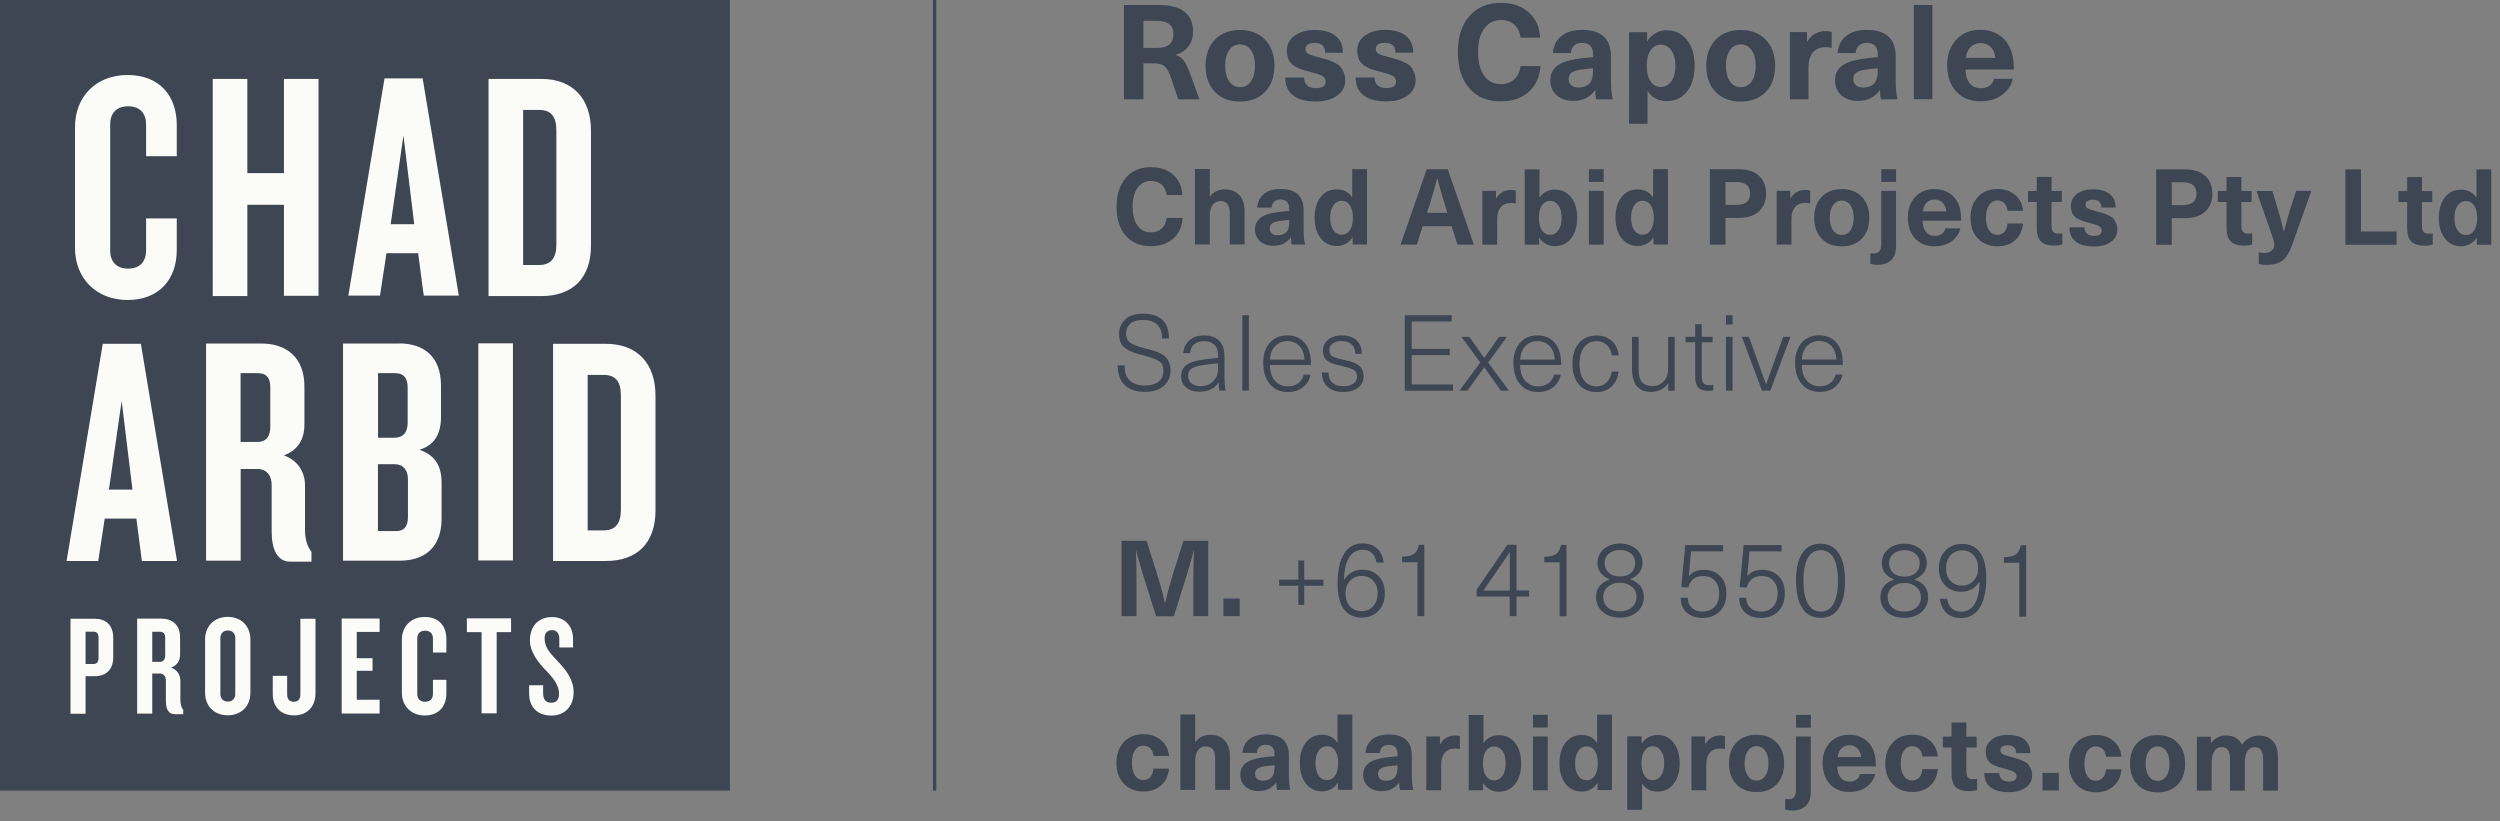
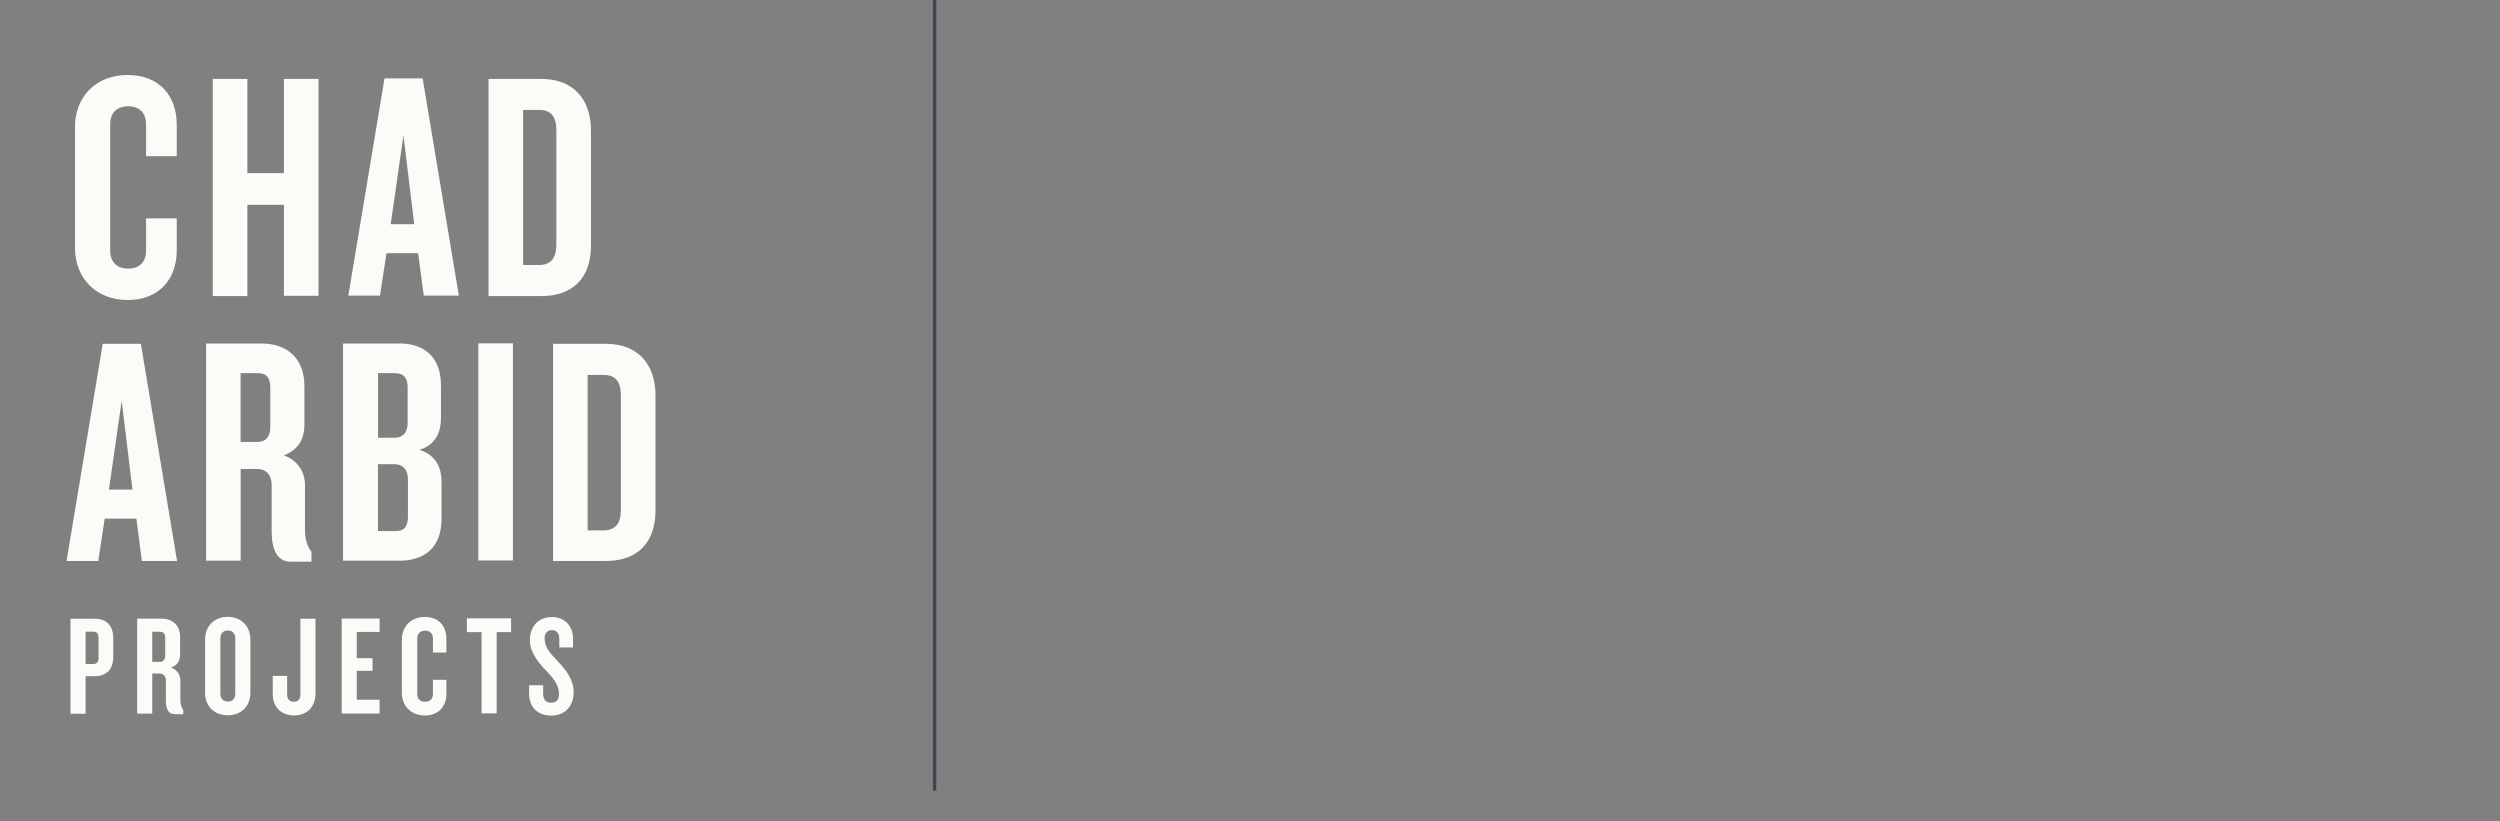
<svg xmlns="http://www.w3.org/2000/svg" id="a" width="255" height="83.77" viewBox="0 0 255 83.77">
  <rect x="0" y="0" width="255" height="83.77" fill="#808080" stroke="none" />
  <defs>
    <clipPath id="b">
-       <rect y="0" width="254.11" height="82.69" fill="none" />
-     </clipPath>
+       </clipPath>
    <clipPath id="c">
      <rect y="0" width="254.11" height="82.69" fill="none" />
    </clipPath>
  </defs>
  <g clip-path="url(#b)">
-     <path d="M228.68,75.96c-.31-.63-.85-.94-1.63-.94-.63,0-1.13,.25-1.52,.76h-.02v-.63h-1.43v5.49h1.51v-2.82c0-.52,.09-.92,.26-1.19,.17-.28,.42-.42,.75-.42,.28,0,.5,.1,.64,.29,.15,.19,.22,.47,.22,.82v3.32h1.51v-2.82c0-.52,.09-.92,.26-1.19,.17-.28,.42-.42,.75-.42,.58,0,.86,.4,.86,1.21v3.22h1.51v-3.37c0-.74-.17-1.29-.51-1.67-.34-.38-.81-.57-1.41-.57-.73,0-1.31,.31-1.75,.94m-7.39,1.93c0,.53-.11,.96-.33,1.27-.22,.32-.52,.48-.89,.48s-.67-.16-.89-.48c-.22-.32-.33-.74-.33-1.27s.11-.96,.33-1.28c.22-.32,.52-.48,.89-.48s.67,.16,.89,.48c.22,.32,.33,.74,.33,1.28m-4.03,0c0,.89,.25,1.6,.76,2.13,.51,.53,1.19,.79,2.05,.79s1.54-.26,2.05-.79c.51-.53,.76-1.24,.76-2.13s-.25-1.6-.76-2.13c-.51-.53-1.19-.79-2.05-.79s-1.54,.26-2.05,.79c-.51,.53-.76,1.24-.76,2.13m-5.47-2.12c-.5,.53-.76,1.24-.76,2.12s.25,1.59,.76,2.12c.5,.53,1.17,.79,2.01,.79,.74,0,1.34-.21,1.8-.64,.47-.42,.73-.99,.79-1.69h-1.59c-.02,.36-.12,.64-.31,.85-.18,.2-.42,.31-.71,.31-.37,0-.66-.16-.86-.47-.21-.31-.31-.74-.31-1.28s.1-.97,.31-1.28c.21-.31,.5-.47,.86-.47,.29,0,.52,.09,.71,.28,.18,.19,.29,.44,.32,.77h1.58c-.06-.66-.32-1.19-.79-1.6s-1.07-.62-1.8-.62c-.84,0-1.51,.27-2.01,.79m-3.45,4.87h1.66v-1.8h-1.66v1.8Zm-5.17-5.19c-.42,.31-.63,.72-.63,1.22,0,.14,.01,.27,.04,.39,.03,.12,.06,.23,.09,.32,.03,.09,.08,.18,.17,.26,.08,.08,.15,.15,.19,.2,.04,.05,.13,.1,.25,.16,.13,.06,.21,.1,.25,.12,.04,.03,.14,.06,.3,.11,.16,.05,.26,.08,.29,.09,.04,.01,.14,.04,.31,.08,.43,.12,.71,.2,.84,.26,.28,.12,.42,.3,.42,.54,0,.35-.27,.53-.8,.53-.31,0-.55-.08-.71-.23-.17-.15-.25-.36-.25-.64h-1.53c0,.65,.22,1.14,.65,1.46,.43,.33,1.04,.49,1.81,.49s1.33-.16,1.77-.47c.44-.31,.65-.73,.65-1.25,0-.26-.05-.49-.14-.69-.09-.2-.19-.35-.29-.46-.1-.11-.27-.22-.5-.32-.23-.1-.41-.17-.52-.21-.12-.03-.32-.09-.61-.17-.47-.12-.78-.22-.94-.31-.16-.08-.24-.21-.24-.39,0-.34,.25-.51,.75-.51,.58,0,.86,.27,.86,.8h1.45c0-.6-.2-1.07-.6-1.38-.4-.32-.97-.48-1.7-.48-.68,0-1.22,.16-1.64,.47m-2.43,3.86c-.11-.13-.16-.35-.16-.65v-2.39h1.05v-1.12h-1.05v-1.43h-1.51v1.43h-.89v1.12h.89v2.66c0,.63,.14,1.09,.43,1.37,.29,.28,.75,.42,1.38,.42,.3,0,.57-.04,.8-.11v-1.16c-.11,.04-.24,.05-.39,.05-.26,0-.44-.06-.55-.19m-7.67-3.54c-.5,.53-.76,1.24-.76,2.12s.25,1.59,.76,2.12c.5,.53,1.17,.79,2.01,.79,.74,0,1.34-.21,1.8-.64,.47-.42,.73-.99,.79-1.69h-1.59c-.02,.36-.12,.64-.31,.85-.18,.2-.42,.31-.71,.31-.37,0-.66-.16-.86-.47-.21-.31-.31-.74-.31-1.28s.1-.97,.31-1.28c.21-.31,.5-.47,.86-.47,.29,0,.52,.09,.71,.28,.18,.19,.29,.44,.32,.77h1.58c-.06-.66-.32-1.19-.79-1.6-.47-.41-1.07-.62-1.8-.62-.84,0-1.51,.27-2.01,.79m-3.22,1.49h-2.4c.06-.4,.19-.71,.41-.91,.21-.2,.48-.3,.79-.3s.59,.1,.8,.31c.22,.21,.35,.51,.39,.9m-2.06,2.12c-.23-.24-.35-.63-.37-1.17h3.94c0-.57-.06-1.04-.17-1.4-.17-.56-.48-1.01-.93-1.33-.45-.33-.98-.49-1.61-.49-.84,0-1.5,.27-1.99,.81-.49,.54-.73,1.23-.73,2.06,0,.89,.24,1.61,.73,2.15,.49,.54,1.15,.81,2,.81,.7,0,1.28-.17,1.75-.52,.47-.35,.76-.79,.87-1.31h-1.54c-.04,.23-.15,.42-.35,.56-.19,.14-.44,.21-.73,.21-.35,0-.64-.12-.87-.37m-4.57-5.13h1.51v-1.3h-1.51v1.3Zm0,6.29c0,.38-.07,.65-.2,.79-.13,.15-.33,.22-.62,.22-.11,0-.21-.01-.29-.03v1.09c.23,.06,.48,.09,.74,.09,.58,0,1.03-.16,1.37-.47,.33-.31,.5-.8,.5-1.46v-5.61h-1.51v5.38Zm-2.81-2.64c0,.53-.11,.96-.33,1.27-.22,.32-.52,.48-.89,.48s-.67-.16-.89-.48c-.22-.32-.33-.74-.33-1.27s.11-.96,.33-1.28c.22-.32,.52-.48,.89-.48s.67,.16,.89,.48c.22,.32,.33,.74,.33,1.28m-4.03,0c0,.89,.25,1.6,.76,2.13,.51,.53,1.19,.79,2.05,.79s1.54-.26,2.05-.79c.51-.53,.76-1.24,.76-2.13s-.25-1.6-.76-2.13c-.51-.53-1.19-.79-2.05-.79s-1.54,.26-2.05,.79c-.51,.53-.76,1.24-.76,2.13m-2.42-1.97h-.02v-.78h-1.39v5.49h1.51v-2.59c0-.54,.12-.95,.37-1.24,.24-.28,.6-.43,1.06-.43,.12,0,.28,.02,.48,.05v-1.31c-.15-.04-.32-.07-.5-.07-.65,0-1.15,.29-1.5,.86m-4.52,.71c.22,.31,.32,.73,.32,1.26s-.11,.95-.32,1.26c-.22,.31-.5,.47-.86,.47s-.62-.15-.83-.46c-.21-.31-.31-.73-.31-1.27s.1-.96,.31-1.27c.21-.31,.49-.46,.83-.46s.65,.16,.86,.47m-1.29-1.4c-.28,.15-.5,.36-.67,.64h-.02v-.72h-1.47v7.49h1.51v-2.66h.02c.35,.53,.86,.8,1.56,.8s1.23-.26,1.64-.78c.41-.52,.62-1.22,.62-2.1s-.21-1.57-.62-2.1c-.41-.53-.97-.79-1.66-.79-.32,0-.63,.08-.91,.23m-5.47,1.39c.21,.31,.31,.73,.31,1.27s-.11,.96-.31,1.27c-.21,.31-.49,.46-.83,.46s-.65-.16-.86-.47c-.22-.31-.32-.73-.32-1.26s.11-.95,.32-1.26c.22-.31,.5-.47,.86-.47s.62,.15,.83,.46m.24-3.68v2.86h-.02c-.35-.53-.86-.8-1.56-.8s-1.23,.26-1.64,.78c-.41,.52-.62,1.22-.62,2.1s.21,1.57,.62,2.1c.41,.53,.97,.79,1.66,.79,.32,0,.63-.08,.91-.23,.28-.15,.5-.36,.67-.64h.02v.72h1.47v-7.69h-1.51Zm-6.55,1.3h1.51v-1.3h-1.51v1.3Zm0,6.4h1.51v-5.49h-1.51v5.49Zm-3.1-4c.22,.31,.32,.73,.32,1.26s-.11,.95-.32,1.26c-.22,.31-.5,.47-.86,.47s-.62-.15-.83-.46c-.21-.31-.31-.73-.31-1.27s.11-.96,.31-1.27c.21-.31,.49-.46,.83-.46s.65,.16,.86,.47m-3.45-3.69v7.69h1.47v-.72h.02c.17,.27,.39,.49,.67,.64,.28,.15,.58,.23,.91,.23,.69,0,1.24-.26,1.66-.79,.41-.53,.62-1.22,.62-2.1s-.21-1.58-.62-2.1c-.41-.52-.96-.78-1.64-.78s-1.21,.27-1.56,.8h-.02v-2.86h-1.51Zm-2.91,2.98h-.02v-.78h-1.39v5.49h1.51v-2.59c0-.54,.12-.95,.37-1.24,.24-.28,.6-.43,1.06-.43,.12,0,.28,.02,.48,.05v-1.31c-.15-.04-.32-.07-.5-.07-.65,0-1.15,.29-1.5,.86m-4.68,3.45c-.21,.21-.5,.31-.86,.31-.26,0-.46-.06-.6-.19-.14-.13-.21-.29-.21-.5s.07-.38,.21-.5c.14-.12,.36-.2,.68-.26,.3-.05,.67-.09,1.1-.12v.2c0,.49-.1,.84-.31,1.05m-2.31-3.87c-.4,.35-.62,.81-.65,1.36h1.47c.01-.26,.1-.46,.25-.61,.15-.15,.37-.22,.65-.22,.6,0,.9,.32,.9,.97v.19c-.45,.03-.91,.08-1.37,.15-.76,.12-1.31,.33-1.64,.62-.33,.29-.49,.67-.49,1.13s.17,.88,.51,1.19c.34,.31,.79,.47,1.36,.47,.78,0,1.38-.29,1.78-.86h.02c0,.28,.03,.53,.08,.74h1.36c-.1-.38-.15-.88-.15-1.5v-1.99c0-1.45-.79-2.17-2.36-2.17-.75,0-1.33,.18-1.73,.53m-3.73,1.12c.21,.31,.31,.73,.31,1.27s-.11,.96-.31,1.27c-.21,.31-.49,.46-.83,.46s-.65-.16-.86-.47c-.22-.31-.32-.73-.32-1.26s.11-.95,.32-1.26c.22-.31,.5-.47,.86-.47s.62,.15,.83,.46m.24-3.68v2.86h-.02c-.35-.53-.86-.8-1.56-.8s-1.23,.26-1.64,.78c-.41,.52-.62,1.22-.62,2.1s.21,1.57,.62,2.1c.41,.53,.97,.79,1.66,.79,.32,0,.63-.08,.91-.23,.28-.15,.5-.36,.67-.64h.02v.72h1.47v-7.69h-1.51Zm-6.74,6.43c-.21,.21-.5,.31-.86,.31-.26,0-.46-.06-.6-.19-.14-.13-.21-.29-.21-.5s.07-.38,.21-.5c.14-.12,.36-.2,.68-.26,.3-.05,.67-.09,1.1-.12v.2c0,.49-.11,.84-.31,1.05m-2.31-3.87c-.4,.35-.62,.81-.65,1.36h1.47c.01-.26,.1-.46,.25-.61,.15-.15,.37-.22,.65-.22,.6,0,.9,.32,.9,.97v.19c-.45,.03-.91,.08-1.37,.15-.76,.12-1.31,.33-1.64,.62-.33,.29-.49,.67-.49,1.13s.17,.88,.51,1.19c.34,.31,.79,.47,1.36,.47,.78,0,1.38-.29,1.78-.86h.02c0,.28,.03,.53,.08,.74h1.36c-.1-.38-.15-.88-.15-1.5v-1.99c0-1.45-.78-2.17-2.35-2.17-.75,0-1.33,.18-1.73,.53m-6.99-2.56v7.69h1.51v-2.94c0-.48,.1-.85,.3-1.11,.2-.26,.46-.38,.78-.38,.64,0,.96,.4,.96,1.21v3.22h1.51v-3.37c0-.73-.18-1.28-.54-1.67-.36-.39-.85-.58-1.48-.58s-1.13,.25-1.51,.74h-.02v-2.81h-1.51Zm-5.76,2.82c-.5,.53-.76,1.24-.76,2.12s.25,1.59,.76,2.12c.5,.53,1.17,.79,2.01,.79,.73,0,1.34-.21,1.8-.64,.47-.42,.73-.99,.79-1.69h-1.59c-.02,.36-.12,.64-.31,.85-.18,.2-.42,.31-.71,.31-.37,0-.66-.16-.86-.47-.21-.31-.31-.74-.31-1.28s.1-.97,.31-1.28c.21-.31,.5-.47,.86-.47,.29,0,.52,.09,.71,.28,.18,.19,.29,.44,.32,.77h1.58c-.06-.66-.32-1.19-.79-1.6s-1.07-.62-1.8-.62c-.84,0-1.51,.27-2.01,.79" fill="#3e4553" />
-     <path d="M206.11,55.62c-.07,.44-.24,.75-.49,.93-.26,.18-.66,.28-1.22,.28v.57h1.57v5.5h.7v-7.28h-.56Zm-7.17,3.62c-.3-.32-.44-.75-.44-1.27,0-.56,.15-1,.45-1.33,.3-.33,.69-.5,1.18-.5s.9,.17,1.19,.5c.29,.33,.44,.78,.44,1.34,0,.51-.15,.93-.46,1.26-.31,.33-.7,.49-1.18,.49s-.88-.16-1.18-.49m2.98,2.76c.45-.7,.68-1.71,.68-3.04,0-1.15-.21-2.02-.63-2.6-.42-.58-1.03-.88-1.83-.88-.71,0-1.28,.23-1.72,.69-.44,.46-.66,1.06-.66,1.8s.21,1.29,.63,1.73c.42,.44,.97,.66,1.65,.66,.81,0,1.43-.34,1.86-1.02h.02c-.02,1.02-.2,1.78-.52,2.29-.33,.51-.78,.76-1.37,.76-.79,0-1.27-.44-1.43-1.31h-.73c.07,.61,.3,1.09,.67,1.44,.37,.35,.87,.52,1.48,.52,.82,0,1.46-.35,1.91-1.05m-6.55-5.5c.29,.24,.43,.57,.43,.97s-.14,.74-.42,.99c-.28,.25-.66,.37-1.13,.37s-.86-.12-1.14-.37c-.28-.25-.43-.58-.43-.99s.14-.73,.43-.97c.29-.24,.67-.37,1.13-.37s.84,.12,1.12,.37m.57,4.41c0,.45-.16,.8-.47,1.07s-.72,.41-1.23,.41-.92-.13-1.23-.4c-.31-.27-.47-.63-.47-1.08,0-.42,.16-.76,.48-1.03,.32-.27,.72-.41,1.22-.41s.9,.14,1.22,.41c.32,.27,.47,.61,.47,1.03m-3.99-3.44c0,.75,.41,1.3,1.24,1.65v.02c-.92,.32-1.38,.91-1.38,1.78,0,.63,.23,1.15,.68,1.53,.45,.39,1.04,.58,1.76,.58s1.3-.2,1.75-.59c.45-.39,.68-.9,.68-1.53,0-.87-.47-1.47-1.39-1.78v-.02c.84-.35,1.25-.9,1.25-1.65,0-.58-.21-1.06-.64-1.43-.43-.37-.98-.56-1.65-.56s-1.22,.19-1.65,.56c-.43,.37-.64,.85-.64,1.43m-4.48,1.79c0,1.02-.15,1.8-.45,2.34-.3,.54-.74,.8-1.31,.8s-1.01-.27-1.31-.8c-.3-.54-.45-1.32-.45-2.34s.15-1.8,.45-2.33c.3-.53,.74-.79,1.31-.79s1.01,.26,1.31,.79c.3,.53,.45,1.31,.45,2.33m-4.27,0c0,1.22,.21,2.16,.64,2.81s1.05,.97,1.86,.97,1.42-.32,1.85-.97,.64-1.58,.64-2.81-.21-2.17-.64-2.81c-.43-.64-1.04-.97-1.86-.97s-1.43,.32-1.86,.97c-.43,.64-.64,1.58-.64,2.81m-5.34-3.64l-.4,4.28,.71,.05c.21-.78,.72-1.17,1.54-1.17,.5,0,.89,.16,1.18,.48,.29,.32,.44,.75,.44,1.3s-.15,1.01-.46,1.34c-.31,.33-.72,.5-1.24,.5-.44,0-.8-.12-1.08-.37-.28-.25-.42-.59-.43-1.03h-.72c0,.63,.2,1.13,.61,1.5,.41,.37,.95,.55,1.63,.55,.73,0,1.32-.23,1.76-.68,.44-.45,.66-1.06,.66-1.83s-.21-1.32-.63-1.75c-.42-.43-.98-.65-1.69-.65-.65,0-1.15,.21-1.49,.64h-.02l.23-2.52h3.27v-.64h-3.89Zm-5.96,0l-.4,4.28,.71,.05c.21-.78,.72-1.17,1.54-1.17,.5,0,.89,.16,1.18,.48,.29,.32,.44,.75,.44,1.3s-.15,1.01-.46,1.34c-.31,.33-.72,.5-1.24,.5-.44,0-.8-.12-1.08-.37-.28-.25-.42-.59-.43-1.03h-.72c0,.63,.2,1.13,.61,1.5,.41,.37,.95,.55,1.63,.55,.74,0,1.32-.23,1.76-.68,.44-.45,.66-1.06,.66-1.83s-.21-1.32-.63-1.75c-.42-.43-.98-.65-1.69-.65-.65,0-1.15,.21-1.49,.64h-.02l.23-2.52h3.27v-.64h-3.89Zm-5.53,.87c.29,.24,.43,.57,.43,.97s-.14,.74-.42,.99c-.28,.25-.66,.37-1.13,.37s-.86-.12-1.14-.37c-.28-.25-.43-.58-.43-.99s.14-.73,.43-.97,.67-.37,1.13-.37,.84,.12,1.12,.37m.57,4.41c0,.45-.16,.8-.47,1.07s-.72,.41-1.23,.41-.92-.13-1.23-.4c-.31-.27-.46-.63-.46-1.08,0-.42,.16-.76,.48-1.03s.72-.41,1.22-.41,.9,.14,1.22,.41,.48,.61,.48,1.03m-3.99-3.44c0,.75,.41,1.3,1.24,1.65v.02c-.92,.32-1.38,.91-1.38,1.78,0,.63,.23,1.15,.68,1.53,.45,.39,1.04,.58,1.76,.58s1.3-.2,1.75-.59c.45-.39,.68-.9,.68-1.53,0-.87-.47-1.47-1.39-1.78v-.02c.83-.35,1.25-.9,1.25-1.65,0-.58-.21-1.06-.64-1.43-.43-.37-.98-.56-1.65-.56s-1.22,.19-1.65,.56c-.43,.37-.64,.85-.64,1.43m-3.73-1.85c-.07,.44-.24,.75-.49,.93-.26,.18-.66,.28-1.22,.28v.57h1.57v5.5h.7v-7.28h-.56Zm-6.2,2.17c.42-.6,.74-1.08,.96-1.42h.02v3.91h-2.69l.89-1.3c.13-.19,.4-.59,.82-1.2m1.66,2.5v-4.67h-.93l-3.14,4.59v.69h3.38v2h.69v-2h1.29v-.62h-1.29Zm-9.96-4.67c-.07,.44-.24,.75-.49,.93-.26,.18-.66,.28-1.22,.28v.57h1.57v5.5h.7v-7.28h-.56Zm-4.21,4.94c0,.56-.15,1-.45,1.33-.3,.33-.69,.5-1.18,.5s-.9-.17-1.2-.5c-.3-.33-.44-.78-.44-1.34,0-.51,.15-.93,.47-1.26,.31-.33,.71-.49,1.19-.49s.87,.16,1.17,.49c.3,.32,.45,.75,.45,1.27m-3.42-4.03c-.45,.7-.67,1.71-.67,3.04,0,1.15,.21,2.02,.63,2.6,.42,.58,1.03,.88,1.83,.88,.71,0,1.28-.23,1.71-.69,.44-.46,.65-1.06,.65-1.8s-.21-1.3-.63-1.74c-.42-.44-.97-.66-1.65-.66-.8,0-1.42,.34-1.86,1.02h-.02c.02-1.02,.2-1.78,.53-2.29,.33-.51,.79-.76,1.37-.76,.78,0,1.26,.44,1.42,1.31h.73c-.07-.61-.3-1.09-.67-1.44-.38-.35-.87-.52-1.48-.52-.82,0-1.46,.35-1.9,1.05m-4.66,.69v1.96h-1.96v.62h1.96v1.95h.6v-1.95h1.96v-.62h-1.96v-1.96h-.6Zm-7.64,5.68h1.66v-1.8h-1.66v1.8Zm-4.08-7.69l-1.11,3.53c-.3,.97-.55,1.91-.76,2.83h-.02c-.2-.92-.45-1.87-.76-2.83l-1.11-3.53h-2.55v7.69h1.52v-3.82c0-.97-.02-1.93-.06-2.88h.02c.24,.91,.51,1.85,.82,2.83l1.22,3.88h1.81l1.22-3.88c.31-.98,.58-1.92,.82-2.83h.02c-.04,.96-.07,1.92-.07,2.88v3.82h1.52v-7.69h-2.55Z" fill="#3e4553" />
    <path d="M187.32,36.67h-3.53c.03-.58,.21-1.04,.53-1.38,.32-.34,.74-.51,1.24-.51s.91,.17,1.23,.5c.32,.33,.49,.8,.53,1.39m-3.01,2.17c-.34-.37-.51-.91-.53-1.62h4.19c0-.45-.03-.8-.09-1.06-.12-.61-.39-1.09-.79-1.44-.41-.35-.92-.52-1.53-.52-.76,0-1.36,.26-1.8,.77-.44,.51-.66,1.19-.66,2.01,0,.92,.22,1.64,.67,2.18,.45,.54,1.06,.81,1.84,.81,.65,0,1.18-.17,1.58-.51,.4-.34,.65-.76,.74-1.26h-.69c-.09,.36-.27,.65-.55,.87-.28,.22-.64,.33-1.08,.33-.53,0-.96-.19-1.3-.56m-2.42-4.49l-.86,2.38c-.05,.14-.18,.5-.39,1.09-.21,.59-.38,1.05-.49,1.38h-.02c-.12-.33-.28-.79-.49-1.38-.21-.59-.34-.95-.39-1.09l-.86-2.38h-.72l2.05,5.49h.86l2.05-5.49h-.72Zm-5.84-1.25h.67v-.95h-.67v.95Zm0,6.74h.67v-5.49h-.67v5.49Zm-2.29-.76c-.12-.14-.18-.37-.18-.7v-3.47h1.11v-.56h-1.11v-1.28h-.67v1.28h-.98v.56h.98v3.48c0,.53,.1,.9,.31,1.13,.21,.23,.55,.35,1.03,.35,.17,0,.34-.02,.5-.05v-.57c-.12,.03-.24,.04-.38,.04-.29,0-.49-.07-.61-.21m-4.32,.65c.3-.15,.53-.37,.7-.63h.02v.75h.66v-5.49h-.67v3.25c0,.56-.15,.99-.46,1.3-.31,.31-.69,.47-1.14,.47s-.81-.13-1.05-.39c-.24-.26-.36-.7-.36-1.32v-3.31h-.67v3.34c0,.75,.17,1.31,.5,1.7,.33,.38,.82,.57,1.45,.57,.37,0,.71-.08,1.01-.23m-8.38-4.74c-.44,.51-.66,1.22-.66,2.11s.22,1.6,.66,2.11,1.05,.77,1.82,.77c.63,0,1.14-.2,1.54-.59,.4-.4,.63-.9,.68-1.5h-.7c-.04,.42-.2,.78-.48,1.07-.29,.29-.63,.44-1.04,.44-.55,0-.98-.2-1.29-.61-.31-.41-.47-.97-.47-1.69s.16-1.27,.47-1.69,.74-.62,1.29-.62c.42,0,.77,.14,1.05,.41,.28,.27,.44,.62,.48,1.04h.7c-.05-.6-.28-1.1-.69-1.47-.41-.37-.92-.56-1.54-.56-.77,0-1.38,.26-1.82,.77m-2.46,1.69h-3.53c.03-.58,.21-1.04,.53-1.38,.32-.34,.74-.51,1.24-.51s.91,.17,1.23,.5c.32,.33,.49,.8,.53,1.39m-3.01,2.17c-.34-.37-.51-.91-.53-1.62h4.19c0-.45-.03-.8-.09-1.06-.12-.61-.39-1.09-.79-1.44-.41-.35-.92-.52-1.53-.52-.76,0-1.36,.26-1.8,.77-.44,.51-.66,1.19-.66,2.01,0,.92,.22,1.64,.67,2.18,.45,.54,1.06,.81,1.84,.81,.65,0,1.18-.17,1.58-.51,.4-.34,.65-.76,.74-1.26h-.69c-.09,.36-.27,.65-.55,.87-.28,.22-.64,.33-1.08,.33-.53,0-.96-.19-1.3-.56m-2.68-4.49l-1.5,2.14h-.02l-1.49-2.14h-.82l1.92,2.61-2.12,2.87h.82l1.69-2.37h.02l1.69,2.37h.83l-2.13-2.87,1.92-2.61h-.81Zm-9.61-2.2v7.69h4.92v-.64h-4.21v-2.99h3.88v-.64h-3.88v-2.79h4.08v-.64h-4.79Zm-7.82,2.49c-.36,.29-.53,.66-.53,1.12,0,.16,.02,.3,.06,.44,.04,.13,.08,.24,.14,.33,.05,.09,.13,.17,.25,.25,.12,.08,.21,.14,.28,.18s.19,.09,.36,.14c.17,.05,.29,.09,.36,.1,.06,.02,.2,.05,.4,.1,.65,.15,1.08,.29,1.3,.42,.22,.13,.33,.36,.33,.7,0,.29-.13,.52-.38,.7-.26,.18-.59,.27-1,.27-.49,0-.87-.12-1.13-.37-.27-.24-.4-.59-.4-1.04h-.68c0,.63,.2,1.12,.59,1.47,.39,.35,.93,.52,1.62,.52,.62,0,1.12-.15,1.49-.44,.37-.29,.56-.68,.56-1.16,0-.17-.02-.33-.07-.48s-.1-.26-.16-.36c-.06-.1-.15-.19-.28-.28-.13-.09-.24-.16-.32-.2-.08-.05-.22-.1-.41-.16-.19-.06-.32-.1-.41-.11-.08-.02-.23-.05-.45-.1-.56-.13-.92-.25-1.11-.36-.18-.11-.28-.32-.28-.63,0-.27,.11-.49,.34-.66,.23-.17,.53-.25,.9-.25,.44,0,.78,.11,1.03,.34,.24,.23,.37,.55,.37,.96h.67c0-.6-.19-1.06-.55-1.39-.36-.33-.86-.49-1.51-.49-.56,0-1.02,.14-1.38,.43m-2.4,2.04h-3.53c.03-.58,.21-1.04,.53-1.38,.32-.34,.74-.51,1.24-.51s.92,.17,1.23,.5c.32,.33,.49,.8,.53,1.39m-3.01,2.17c-.34-.37-.51-.91-.53-1.62h4.19c0-.45-.03-.8-.09-1.06-.12-.61-.39-1.09-.79-1.44-.41-.35-.92-.52-1.53-.52-.76,0-1.36,.26-1.8,.77-.44,.51-.66,1.19-.66,2.01,0,.92,.22,1.64,.67,2.18,.45,.54,1.06,.81,1.84,.81,.66,0,1.18-.17,1.58-.51s.65-.76,.74-1.26h-.69c-.09,.36-.27,.65-.55,.87-.28,.22-.64,.33-1.08,.33-.53,0-.96-.19-1.3-.56m-3.34,.99h.67v-7.69h-.67v7.69Zm-2.58-1.54c-.07,.2-.21,.4-.4,.6-.31,.32-.73,.49-1.26,.49-.4,0-.72-.1-.95-.29-.23-.19-.34-.45-.34-.77s.11-.55,.32-.71c.22-.17,.59-.29,1.13-.37,.6-.09,1.13-.16,1.6-.19v.42c0,.35-.04,.63-.11,.83m-2.82-3.59c-.37,.33-.57,.76-.61,1.3h.7c.02-.37,.15-.67,.4-.89s.59-.33,1.04-.33,.77,.12,1.03,.36c.25,.24,.38,.6,.38,1.09v.26c-.6,.04-1.16,.11-1.69,.19-.76,.12-1.3,.32-1.61,.58s-.47,.63-.47,1.1,.17,.84,.51,1.13c.34,.3,.79,.44,1.34,.44,.93,0,1.58-.31,1.96-.94h.02c0,.31,.02,.59,.08,.83h.63c-.08-.38-.12-.83-.12-1.35v-2.17c0-.7-.18-1.22-.55-1.58-.36-.35-.87-.53-1.51-.53s-1.16,.17-1.53,.5m-6.51-2.14c-.43,.37-.65,.87-.65,1.48,0,.35,.06,.65,.17,.9,.11,.25,.29,.45,.54,.62,.24,.16,.5,.29,.75,.38,.26,.09,.6,.19,1.03,.3,.75,.19,1.28,.38,1.58,.58,.3,.2,.45,.52,.45,.96,0,.49-.16,.87-.49,1.13-.33,.27-.8,.4-1.42,.4s-1.15-.17-1.51-.5c-.36-.33-.54-.85-.54-1.55h-.7c0,.88,.24,1.55,.72,2.01,.48,.46,1.16,.69,2.04,.69,.81,0,1.45-.2,1.92-.59,.47-.4,.71-.93,.71-1.6,0-.3-.05-.56-.14-.78-.09-.23-.2-.41-.34-.56-.14-.15-.33-.28-.57-.4-.24-.12-.47-.21-.69-.28-.21-.06-.49-.14-.84-.23-.71-.17-1.22-.36-1.51-.56-.29-.2-.44-.51-.44-.95s.15-.77,.44-1.02c.3-.25,.71-.37,1.25-.37,1.31,0,1.97,.63,1.97,1.89h.71c0-1.69-.89-2.53-2.68-2.53-.74,0-1.33,.19-1.76,.56" fill="#3e4553" />
    <path d="M252.36,20.97c.21,.31,.31,.73,.31,1.27s-.1,.96-.31,1.27c-.21,.31-.49,.46-.83,.46s-.65-.16-.86-.47c-.22-.31-.32-.73-.32-1.26s.11-.95,.32-1.26c.22-.31,.5-.47,.86-.47s.62,.15,.83,.46m.24-3.68v2.86h-.02c-.35-.53-.86-.8-1.56-.8s-1.23,.26-1.64,.78c-.41,.52-.62,1.22-.62,2.1s.21,1.57,.62,2.1c.41,.53,.97,.79,1.66,.79,.32,0,.63-.08,.91-.23,.28-.15,.5-.36,.67-.64h.02v.72h1.47v-7.69h-1.51Zm-5.4,6.36c-.11-.13-.16-.35-.16-.65v-2.39h1.05v-1.12h-1.05v-1.43h-1.51v1.43h-.89v1.12h.89v2.66c0,.63,.14,1.09,.43,1.37,.29,.28,.75,.42,1.38,.42,.3,0,.57-.04,.8-.11v-1.16c-.11,.04-.24,.05-.39,.05-.26,0-.44-.06-.55-.2m-7.97-6.36v7.69h5.22v-1.36h-3.63v-6.33h-1.59Zm-5.62,4.04c-.21,.65-.42,1.42-.64,2.3h-.02c-.17-.76-.38-1.53-.61-2.3l-.56-1.84h-1.62l1.56,4.46c.17,.49,.26,.82,.26,.99,0,.27-.09,.48-.28,.64s-.43,.24-.73,.24c-.23,0-.42-.03-.58-.09v1.21c.24,.06,.51,.09,.79,.09,.69,0,1.23-.15,1.62-.44,.39-.3,.72-.82,.99-1.59l1.97-5.52h-1.56l-.59,1.84Zm-4.83,2.32c-.11-.13-.16-.35-.16-.65v-2.39h1.05v-1.12h-1.05v-1.43h-1.51v1.43h-.89v1.12h.89v2.66c0,.63,.14,1.09,.43,1.37,.29,.28,.75,.42,1.38,.42,.3,0,.57-.04,.8-.11v-1.16c-.11,.04-.24,.05-.39,.05-.26,0-.44-.06-.55-.2m-4.74-3.88c0,.78-.47,1.17-1.42,1.17h-1.1v-2.33h1.1c.94,0,1.42,.39,1.42,1.17m-2.52,5.21v-2.72h1.32c.91,0,1.61-.22,2.1-.67,.48-.45,.72-1.05,.72-1.81s-.24-1.37-.72-1.82c-.48-.45-1.18-.67-2.1-.67h-2.91v7.69h1.59Zm-9.66-5.19c-.42,.31-.63,.72-.63,1.22,0,.14,.01,.27,.04,.39,.03,.12,.06,.23,.09,.32,.03,.09,.08,.18,.17,.26,.08,.08,.15,.15,.19,.2,.04,.05,.13,.11,.25,.16,.13,.06,.21,.1,.25,.12,.04,.03,.14,.06,.3,.11,.16,.05,.26,.08,.29,.09,.04,.01,.14,.04,.31,.08,.43,.12,.71,.2,.84,.26,.28,.12,.42,.3,.42,.54,0,.35-.27,.53-.8,.53-.31,0-.55-.08-.71-.23-.17-.15-.25-.36-.25-.64h-1.53c0,.65,.22,1.14,.65,1.46,.43,.33,1.04,.49,1.81,.49s1.33-.16,1.77-.47c.44-.31,.65-.73,.65-1.25,0-.26-.05-.49-.14-.69-.09-.2-.19-.35-.29-.46-.11-.11-.27-.22-.5-.32-.23-.1-.41-.17-.52-.2-.12-.03-.32-.09-.61-.17-.47-.12-.78-.23-.94-.31-.16-.08-.24-.21-.24-.39,0-.34,.25-.51,.75-.51,.58,0,.86,.27,.86,.8h1.45c0-.6-.2-1.07-.6-1.38-.4-.32-.97-.48-1.7-.48-.68,0-1.22,.16-1.64,.47m-2.43,3.86c-.11-.13-.16-.35-.16-.65v-2.39h1.05v-1.12h-1.05v-1.43h-1.51v1.43h-.89v1.12h.89v2.66c0,.63,.14,1.09,.43,1.37,.29,.28,.75,.42,1.38,.42,.3,0,.57-.04,.8-.11v-1.16c-.11,.04-.24,.05-.39,.05-.26,0-.44-.06-.55-.2m-7.67-3.54c-.5,.53-.76,1.24-.76,2.12s.25,1.59,.76,2.12c.5,.53,1.17,.79,2.01,.79,.73,0,1.34-.21,1.8-.64,.47-.42,.73-.99,.79-1.69h-1.59c-.02,.36-.12,.64-.31,.85-.18,.21-.42,.31-.71,.31-.37,0-.66-.16-.86-.47-.21-.31-.31-.74-.31-1.28s.11-.97,.31-1.28c.21-.31,.5-.47,.86-.47,.29,0,.52,.09,.71,.28,.18,.19,.29,.44,.32,.77h1.58c-.06-.65-.32-1.19-.79-1.6-.47-.41-1.07-.62-1.8-.62-.84,0-1.51,.26-2.01,.79m-3.22,1.49h-2.4c.06-.4,.19-.71,.41-.91,.21-.2,.48-.3,.79-.3s.59,.1,.81,.31c.22,.21,.35,.51,.39,.9m-2.06,2.12c-.23-.24-.35-.63-.37-1.17h3.94c0-.57-.06-1.04-.17-1.4-.17-.56-.48-1.01-.93-1.33-.45-.33-.98-.49-1.61-.49-.84,0-1.5,.27-1.99,.81-.49,.54-.74,1.23-.74,2.06,0,.89,.24,1.61,.73,2.15s1.15,.81,2,.81c.7,0,1.28-.17,1.75-.52,.47-.35,.76-.79,.88-1.31h-1.54c-.04,.23-.15,.42-.35,.56-.19,.14-.44,.21-.73,.21-.35,0-.64-.12-.87-.37m-4.58-5.13h1.51v-1.3h-1.51v1.3Zm0,6.29c0,.38-.06,.65-.2,.79-.13,.15-.33,.22-.62,.22-.11,0-.21-.01-.29-.03v1.09c.23,.06,.48,.09,.75,.09,.58,0,1.03-.16,1.37-.47,.33-.31,.5-.8,.5-1.46v-5.61h-1.51v5.38Zm-2.81-2.64c0,.53-.11,.96-.33,1.28-.22,.32-.52,.47-.89,.47s-.67-.16-.89-.47c-.22-.32-.33-.74-.33-1.28s.11-.96,.33-1.27c.22-.32,.52-.48,.89-.48s.67,.16,.89,.48c.22,.32,.33,.74,.33,1.27m-4.03,0c0,.89,.25,1.6,.76,2.13,.51,.53,1.19,.79,2.05,.79s1.54-.26,2.05-.79c.51-.53,.76-1.24,.76-2.13s-.25-1.6-.76-2.13c-.51-.53-1.19-.79-2.05-.79s-1.54,.26-2.05,.79c-.51,.53-.76,1.24-.76,2.13m-2.42-1.97h-.02v-.78h-1.39v5.49h1.51v-2.59c0-.54,.12-.95,.37-1.24,.24-.28,.6-.43,1.06-.43,.12,0,.28,.02,.48,.05v-1.31c-.15-.04-.32-.06-.5-.06-.65,0-1.15,.29-1.5,.86m-4.12-.5c0,.78-.47,1.17-1.42,1.17h-1.1v-2.33h1.1c.94,0,1.42,.39,1.42,1.17m-2.52,5.21v-2.72h1.32c.92,0,1.61-.22,2.1-.67,.48-.45,.72-1.05,.72-1.81s-.24-1.37-.72-1.82c-.48-.45-1.18-.67-2.1-.67h-2.91v7.69h1.59Zm-7.62-4.01c.21,.31,.31,.73,.31,1.27s-.11,.96-.31,1.27c-.21,.31-.49,.46-.83,.46s-.65-.16-.86-.47c-.22-.31-.32-.73-.32-1.26s.11-.95,.32-1.26c.22-.31,.5-.47,.86-.47s.62,.15,.83,.46m.24-3.68v2.86h-.02c-.35-.53-.86-.8-1.56-.8s-1.23,.26-1.64,.78-.62,1.22-.62,2.1,.21,1.57,.62,2.1c.41,.53,.97,.79,1.66,.79,.32,0,.63-.08,.91-.23,.28-.15,.5-.36,.67-.64h.02v.72h1.47v-7.69h-1.51Zm-6.55,1.3h1.51v-1.3h-1.51v1.3Zm0,6.4h1.51v-5.49h-1.51v5.49Zm-3.1-4c.22,.31,.32,.73,.32,1.26s-.11,.95-.32,1.26-.5,.47-.86,.47-.62-.15-.83-.46c-.21-.31-.31-.73-.31-1.27s.1-.96,.31-1.27c.21-.31,.49-.46,.83-.46s.65,.16,.86,.47m-3.45-3.69v7.69h1.47v-.72h.02c.17,.27,.39,.49,.67,.64,.28,.15,.58,.23,.91,.23,.69,0,1.24-.26,1.66-.79,.41-.53,.62-1.22,.62-2.1s-.2-1.58-.62-2.1-.96-.78-1.64-.78-1.21,.27-1.56,.8h-.02v-2.86h-1.51Zm-2.91,2.98h-.02v-.78h-1.39v5.49h1.51v-2.59c0-.54,.12-.95,.37-1.24,.24-.28,.6-.43,1.06-.43,.12,0,.28,.02,.47,.05v-1.31c-.15-.04-.32-.06-.5-.06-.65,0-1.15,.29-1.5,.86m-6.88,.96c.31-.99,.6-1.99,.86-3h.02c.23,.88,.52,1.88,.87,3l.16,.51h-2.09l.16-.51Zm4.61,3.75l-2.67-7.69h-2.14l-2.67,7.69h1.66l.6-1.88h2.95l.59,1.88h1.66Zm-12.65-4.01c.21,.31,.31,.73,.31,1.27s-.1,.96-.31,1.27c-.21,.31-.49,.46-.83,.46s-.65-.16-.86-.47c-.22-.31-.32-.73-.32-1.26s.11-.95,.32-1.26c.22-.31,.5-.47,.86-.47s.62,.15,.83,.46m.24-3.68v2.86h-.02c-.35-.53-.86-.8-1.56-.8s-1.23,.26-1.64,.78-.62,1.22-.62,2.1,.21,1.57,.62,2.1c.41,.53,.97,.79,1.66,.79,.32,0,.63-.08,.91-.23,.28-.15,.5-.36,.67-.64h.02v.72h1.47v-7.69h-1.51Zm-6.74,6.43c-.21,.21-.5,.31-.86,.31-.26,0-.46-.06-.6-.19-.14-.13-.21-.29-.21-.5s.07-.38,.21-.5c.14-.11,.36-.2,.68-.26,.3-.05,.67-.09,1.1-.12v.21c0,.49-.1,.84-.31,1.05m-2.31-3.87c-.4,.35-.62,.81-.65,1.36h1.47c.01-.26,.1-.46,.25-.61,.15-.15,.37-.22,.65-.22,.6,0,.9,.32,.9,.97v.19c-.45,.03-.91,.08-1.37,.15-.76,.12-1.31,.33-1.64,.62-.33,.29-.49,.67-.49,1.13s.17,.88,.51,1.19c.34,.31,.79,.47,1.36,.47,.78,0,1.38-.29,1.78-.86h.02c0,.28,.02,.53,.08,.73h1.36c-.1-.38-.15-.88-.15-1.5v-1.99c0-1.45-.79-2.17-2.36-2.17-.75,0-1.33,.18-1.73,.53m-6.99-2.56v7.69h1.51v-2.94c0-.48,.1-.85,.3-1.11,.2-.26,.46-.38,.78-.38,.64,0,.96,.4,.96,1.21v3.22h1.51v-3.37c0-.73-.18-1.28-.54-1.67-.36-.39-.85-.58-1.48-.58s-1.13,.24-1.51,.73h-.02v-2.81h-1.51Zm-7.05,.9c-.63,.72-.95,1.7-.95,2.94s.31,2.23,.93,2.94c.62,.72,1.48,1.08,2.56,1.08,.94,0,1.7-.25,2.28-.76,.58-.5,.9-1.21,.97-2.12h-1.63c-.06,.47-.23,.83-.51,1.09-.29,.26-.65,.38-1.11,.38-.58,0-1.03-.23-1.36-.7-.33-.46-.49-1.1-.49-1.92s.17-1.45,.5-1.92c.33-.46,.79-.7,1.38-.7,.45,0,.81,.13,1.09,.38,.28,.26,.45,.61,.5,1.05h1.6c-.04-.85-.34-1.54-.92-2.06-.58-.52-1.33-.78-2.27-.78-1.09,0-1.95,.36-2.58,1.07" fill="#3e4553" />
-     <path d="M203.52,5.9h-3c.07-.5,.24-.88,.51-1.13,.27-.25,.6-.38,.99-.38s.73,.13,1.01,.38c.27,.26,.44,.63,.49,1.13m-2.57,2.65c-.28-.31-.44-.79-.47-1.46h4.93c0-.71-.07-1.3-.22-1.76-.22-.7-.6-1.26-1.16-1.67-.56-.41-1.23-.62-2.01-.62-1.04,0-1.87,.34-2.49,1.01s-.92,1.54-.92,2.58c0,1.12,.3,2.01,.91,2.69s1.44,1.01,2.5,1.01c.87,0,1.6-.22,2.19-.65,.59-.44,.95-.98,1.09-1.64h-1.93c-.05,.29-.19,.52-.43,.7-.24,.18-.55,.26-.92,.26-.44,0-.8-.15-1.09-.46m-5.72,1.58h1.89V.51h-1.89V10.13Zm-4.08-1.58c-.26,.26-.62,.39-1.08,.39-.32,0-.57-.08-.75-.24-.18-.16-.26-.37-.26-.63s.09-.48,.26-.62c.17-.14,.45-.25,.85-.32,.38-.06,.84-.11,1.38-.15v.26c0,.61-.13,1.05-.39,1.31m-2.89-4.83c-.5,.44-.77,1.01-.81,1.7h1.84c.02-.32,.12-.58,.32-.76s.47-.28,.82-.28c.75,0,1.12,.41,1.12,1.22v.24c-.57,.04-1.14,.1-1.71,.19-.95,.15-1.64,.41-2.05,.77-.41,.36-.61,.83-.61,1.42s.21,1.1,.63,1.49c.42,.39,.99,.59,1.7,.59,.98,0,1.72-.36,2.23-1.08h.03c0,.35,.03,.66,.09,.92h1.7c-.13-.48-.19-1.1-.19-1.88v-2.48c0-1.81-.98-2.72-2.94-2.72-.94,0-1.66,.22-2.16,.66m-3.92,.53h-.03v-.97h-1.74v6.86h1.89v-3.24c0-.68,.15-1.19,.46-1.55,.31-.36,.75-.53,1.32-.53,.15,0,.35,.02,.59,.07v-1.63c-.19-.05-.4-.08-.62-.08-.81,0-1.44,.36-1.88,1.08m-5.25,2.46c0,.67-.14,1.2-.41,1.59-.27,.4-.65,.59-1.11,.59s-.84-.2-1.11-.59c-.27-.4-.41-.93-.41-1.59s.14-1.2,.41-1.59c.27-.4,.65-.59,1.11-.59s.84,.2,1.11,.59c.27,.4,.41,.93,.41,1.59m-5.04,0c0,1.12,.32,2,.95,2.66,.63,.66,1.49,.99,2.56,.99s1.92-.33,2.56-.99c.63-.66,.95-1.54,.95-2.66s-.32-2-.95-2.66c-.63-.66-1.49-.99-2.56-.99s-1.92,.33-2.56,.99c-.63,.66-.95,1.54-.95,2.66m-3.56-1.57c.27,.39,.41,.92,.41,1.57s-.14,1.18-.41,1.57c-.27,.39-.63,.59-1.08,.59s-.78-.19-1.04-.57c-.26-.38-.39-.91-.39-1.59s.13-1.2,.39-1.59c.26-.38,.61-.57,1.04-.57s.81,.2,1.08,.59m-1.61-1.75c-.35,.19-.63,.45-.84,.8h-.03v-.91h-1.84V12.63h1.89v-3.32h.03c.43,.67,1.08,1,1.95,1s1.54-.33,2.05-.98c.51-.65,.77-1.53,.77-2.63s-.26-1.96-.78-2.62-1.21-.99-2.07-.99c-.41,0-.78,.09-1.13,.28m-6.78,5.17c-.26,.26-.62,.39-1.08,.39-.32,0-.57-.08-.75-.24-.18-.16-.26-.37-.26-.63s.09-.48,.26-.62c.17-.14,.45-.25,.85-.32,.38-.06,.84-.11,1.38-.15v.26c0,.61-.13,1.05-.39,1.31m-2.89-4.83c-.5,.44-.77,1.01-.81,1.7h1.84c.02-.32,.12-.58,.32-.76,.19-.18,.47-.28,.82-.28,.75,0,1.12,.41,1.12,1.22v.24c-.57,.04-1.14,.1-1.71,.19-.95,.15-1.64,.41-2.05,.77-.41,.36-.61,.83-.61,1.42s.21,1.1,.63,1.49c.42,.39,.99,.59,1.7,.59,.98,0,1.72-.36,2.23-1.08h.03c0,.35,.03,.66,.09,.92h1.7c-.13-.48-.19-1.1-.19-1.88v-2.48c0-1.81-.98-2.72-2.94-2.72-.94,0-1.66,.22-2.16,.66m-9.34-2.07c-.79,.9-1.18,2.12-1.18,3.68s.39,2.78,1.17,3.68c.78,.9,1.84,1.34,3.19,1.34,1.18,0,2.13-.32,2.85-.95,.72-.63,1.13-1.51,1.22-2.65h-2.04c-.07,.59-.29,1.04-.64,1.36-.36,.32-.82,.48-1.38,.48-.72,0-1.29-.29-1.69-.87-.41-.58-.62-1.38-.62-2.4s.21-1.82,.63-2.4c.42-.58,.99-.87,1.72-.87,.56,0,1.01,.16,1.36,.48,.35,.32,.56,.76,.62,1.32h2c-.05-1.06-.43-1.92-1.15-2.57-.72-.65-1.67-.98-2.84-.98-1.36,0-2.43,.45-3.22,1.34m-10.66,2c-.52,.39-.78,.9-.78,1.52,0,.17,.02,.33,.05,.49,.04,.15,.07,.29,.11,.4,.04,.11,.11,.22,.21,.32,.1,.1,.18,.19,.24,.25s.16,.13,.32,.2c.16,.07,.26,.12,.32,.16,.05,.03,.18,.08,.38,.14,.2,.06,.32,.09,.36,.11,.05,.01,.18,.05,.39,.1,.54,.14,.89,.25,1.05,.32,.35,.14,.53,.37,.53,.68,0,.44-.33,.66-1,.66-.39,0-.68-.09-.89-.28-.21-.19-.31-.45-.31-.8h-1.92c0,.81,.27,1.42,.81,1.83,.54,.41,1.3,.61,2.27,.61s1.66-.2,2.21-.59c.54-.39,.82-.91,.82-1.56,0-.32-.06-.61-.17-.86-.11-.25-.23-.44-.36-.58-.13-.14-.34-.27-.63-.41-.29-.13-.51-.22-.66-.26-.15-.04-.4-.11-.76-.21-.59-.15-.98-.28-1.18-.38-.2-.1-.3-.27-.3-.49,0-.42,.31-.63,.93-.63,.72,0,1.08,.33,1.08,1h1.81c0-.76-.25-1.33-.76-1.73-.5-.4-1.21-.59-2.12-.59-.85,0-1.53,.2-2.05,.59m-7.18,0c-.52,.39-.78,.9-.78,1.52,0,.17,.02,.33,.05,.49,.04,.15,.07,.29,.11,.4,.04,.11,.11,.22,.21,.32,.1,.1,.18,.19,.24,.25,.05,.06,.16,.13,.32,.2,.16,.07,.26,.12,.32,.16,.05,.03,.18,.08,.38,.14,.2,.06,.32,.09,.36,.11,.05,.01,.18,.05,.39,.1,.54,.14,.89,.25,1.05,.32,.35,.14,.53,.37,.53,.68,0,.44-.33,.66-1,.66-.39,0-.68-.09-.89-.28-.21-.19-.31-.45-.31-.8h-1.92c0,.81,.27,1.42,.81,1.83,.54,.41,1.3,.61,2.27,.61s1.66-.2,2.21-.59c.54-.39,.82-.91,.82-1.56,0-.32-.06-.61-.17-.86-.11-.25-.23-.44-.36-.58-.13-.14-.34-.27-.63-.41-.29-.13-.51-.22-.65-.26-.15-.04-.4-.11-.76-.21-.59-.15-.98-.28-1.18-.38-.2-.1-.3-.27-.3-.49,0-.42,.31-.63,.93-.63,.72,0,1.08,.33,1.08,1h1.81c0-.76-.25-1.33-.76-1.73-.5-.4-1.21-.59-2.12-.59-.85,0-1.53,.2-2.05,.59m-4.04,3.06c0,.67-.14,1.2-.41,1.59-.27,.4-.65,.59-1.11,.59s-.84-.2-1.11-.59c-.27-.4-.41-.93-.41-1.59s.14-1.2,.41-1.59c.27-.4,.65-.59,1.11-.59s.84,.2,1.11,.59c.27,.4,.41,.93,.41,1.59m-5.04,0c0,1.12,.32,2,.95,2.66,.63,.66,1.49,.99,2.56,.99s1.92-.33,2.56-.99c.63-.66,.95-1.54,.95-2.66s-.32-2-.95-2.66c-.63-.66-1.49-.99-2.56-.99s-1.92,.33-2.56,.99c-.63,.66-.95,1.54-.95,2.66m-3.28-3.24c0,.95-.55,1.42-1.66,1.42h-1.4V2.12h1.3c1.18,0,1.77,.45,1.77,1.34m-3.07,6.67v-3.67h1.09c.47,0,.82,.1,1.06,.3,.24,.2,.45,.57,.63,1.09l.77,2.28h2.16l-.96-2.66c-.23-.6-.44-1.03-.63-1.29s-.47-.45-.81-.57v-.03c.54-.15,.97-.44,1.28-.85,.32-.41,.47-.91,.47-1.5,0-1.81-1.17-2.72-3.51-2.72h-3.54V10.13h1.99Z" fill="#3e4553" />
  </g>
-   <rect width="74.45" height="80.64" fill="#3e4553" />
  <g clip-path="url(#c)">
    <path d="M55.38,69.9h-1.41v.86c0,1.37,.87,2.23,2.27,2.23,1.27,0,2.27-.84,2.27-2.39,0-1.22-.7-2.2-1.64-3.17-.9-.96-1.32-1.43-1.32-2.37,0-.49,.31-.79,.76-.79,.49,0,.74,.36,.74,.9v.87h1.4v-.87c0-1.32-.84-2.23-2.14-2.23-1.5,0-2.26,1.06-2.26,2.37,0,1.24,.93,2.37,1.73,3.17,.81,.86,1.24,1.48,1.24,2.33,0,.54-.26,.87-.81,.87s-.81-.35-.81-.96v-.83Zm-14.39-4.64v5.41c0,1.32,.93,2.31,2.34,2.31s2.2-.93,2.2-2.23v-1.41h-1.37v1.44c0,.47-.26,.8-.8,.8s-.8-.33-.8-.79v-5.67c0-.45,.26-.79,.8-.79s.8,.33,.8,.8v1.43h1.37v-1.4c0-1.3-.77-2.23-2.2-2.23s-2.34,.99-2.34,2.31m-11.7,3.7h-1.47v1.85c0,1.32,.84,2.18,2.18,2.18s2.18-.9,2.18-2.24v-7.62h-1.54v7.71c0,.49-.23,.76-.67,.76s-.68-.26-.68-.76v-1.88Zm-19.76-4.51c.36,0,.52,.22,.52,.64v2.02c0,.42-.16,.64-.52,.64h-.8v-3.3h.8Zm.13-1.32h-2.47v9.69h1.54v-3.83h.93c1.11,0,1.89-.61,1.89-1.95v-1.95c0-1.35-.79-1.96-1.89-1.96M18.03,25.51v-3.23h-3.13v3.29c0,1.06-.6,1.83-1.83,1.83s-1.83-.77-1.83-1.8V12.64c0-1.03,.6-1.8,1.83-1.8s1.83,.76,1.83,1.83v3.26h3.13v-3.19c0-2.96-1.76-5.09-5.02-5.09s-5.36,2.26-5.36,5.29v12.37c0,3.03,2.13,5.29,5.36,5.29s5.02-2.13,5.02-5.09m-4.52,24.43h-2.4l1.3-9.05,1.1,9.05Zm.96,7.28h3.59l-3.69-22.15h-3.89l-3.69,22.15h3.23l.66-4.32h3.23l.56,4.32Zm2.38,9.61c0,.47-.2,.68-.58,.68h-.74v-3.07h.8c.36,0,.52,.22,.52,.63v1.76Zm.89,6.02h.95v-.44c-.19-.25-.29-.55-.29-.99v-1.98c0-.6-.32-1.12-.95-1.34,.63-.23,.92-.71,.92-1.37v-1.72c0-1.31-.83-1.91-1.91-1.91h-2.47v9.69h1.54v-4.09h.76c.42,0,.63,.32,.63,.71v2.08c0,.76,.23,1.34,.83,1.34m4.73-7.73c0-.47,.28-.79,.76-.79s.76,.32,.76,.79v5.67c0,.47-.28,.79-.76,.79s-.76-.32-.76-.79v-5.67Zm-1.56,.12v5.44c0,1.35,.92,2.3,2.31,2.3s2.31-.95,2.31-2.3v-5.44c0-1.34-.92-2.3-2.31-2.3s-2.31,.96-2.31,2.3m5.45-27.15c.83,0,1.2,.5,1.2,1.43v4.02c0,1.06-.47,1.56-1.33,1.56h-1.7v-7.02h1.83Zm.3-3.03h-5.65v22.15h3.53v-9.35h1.73c.97,0,1.43,.73,1.43,1.63v4.76c0,1.73,.53,3.06,1.9,3.06h2.16v-1c-.43-.56-.66-1.26-.66-2.26v-4.52c0-1.36-.73-2.56-2.16-3.06,1.43-.53,2.1-1.63,2.1-3.13v-3.92c0-2.99-1.9-4.36-4.36-4.36m2.27-4.87h3.53V8.05h-3.53v9.61h-3.73V8.05h-3.53V30.2h3.53v-9.31h3.73v9.31Zm9.76,32.92h-3.87v9.69h3.87v-1.41h-2.33v-2.95h1.61v-1.28h-1.61v-2.68h2.33v-1.37Zm1.63-25.02c.83,0,1.23,.5,1.23,1.43v3.62c0,1.03-.5,1.53-1.36,1.53h-1.66v-6.59h1.8Zm-1.8,9.28h1.7c.86,0,1.36,.57,1.36,1.56v3.83c0,.93-.37,1.43-1.2,1.43h-1.86v-6.82Zm2.16-12.31h-5.72v22.15h5.79c2.43,0,4.26-1.26,4.26-4.29v-3.69c0-1.63-.63-2.79-2.26-3.33,1.56-.47,2.2-1.66,2.2-3.33v-3.23c0-2.99-1.8-4.29-4.26-4.29m1.52-12.16h-2.39l1.3-9.05,1.1,9.05Zm.97,7.28h3.59l-3.69-22.15h-3.89l-3.69,22.15h3.23l.66-4.32h3.23l.57,4.32Zm8.92,32.92h-4.51v1.41h1.5v8.28h1.54v-8.28h1.47v-1.41Zm.19-28.05h-3.53v22.15h3.53v-22.15Zm4.43-10.09c0,1.36-.53,2.1-1.76,2.1h-1.63V11.21h1.63c1.23,0,1.76,.7,1.76,2.1v11.67Zm3.53,.07V13.34c0-3.29-1.86-5.29-5.06-5.29h-5.39V30.2h5.39c3.19,0,5.06-1.83,5.06-5.16m3.05,26.96c0,1.36-.53,2.1-1.76,2.1h-1.63v-15.86h1.63c1.23,0,1.76,.7,1.76,2.1v11.67Zm3.53,.07v-11.71c0-3.29-1.86-5.29-5.06-5.29h-5.39v22.15h5.39c3.19,0,5.06-1.83,5.06-5.16" fill="#fbfbf8" />
  </g>
  <line x1="95.33" y1="0" x2="95.33" y2="80.64" fill="none" stroke="#3e4553" stroke-width=".34" />
</svg>